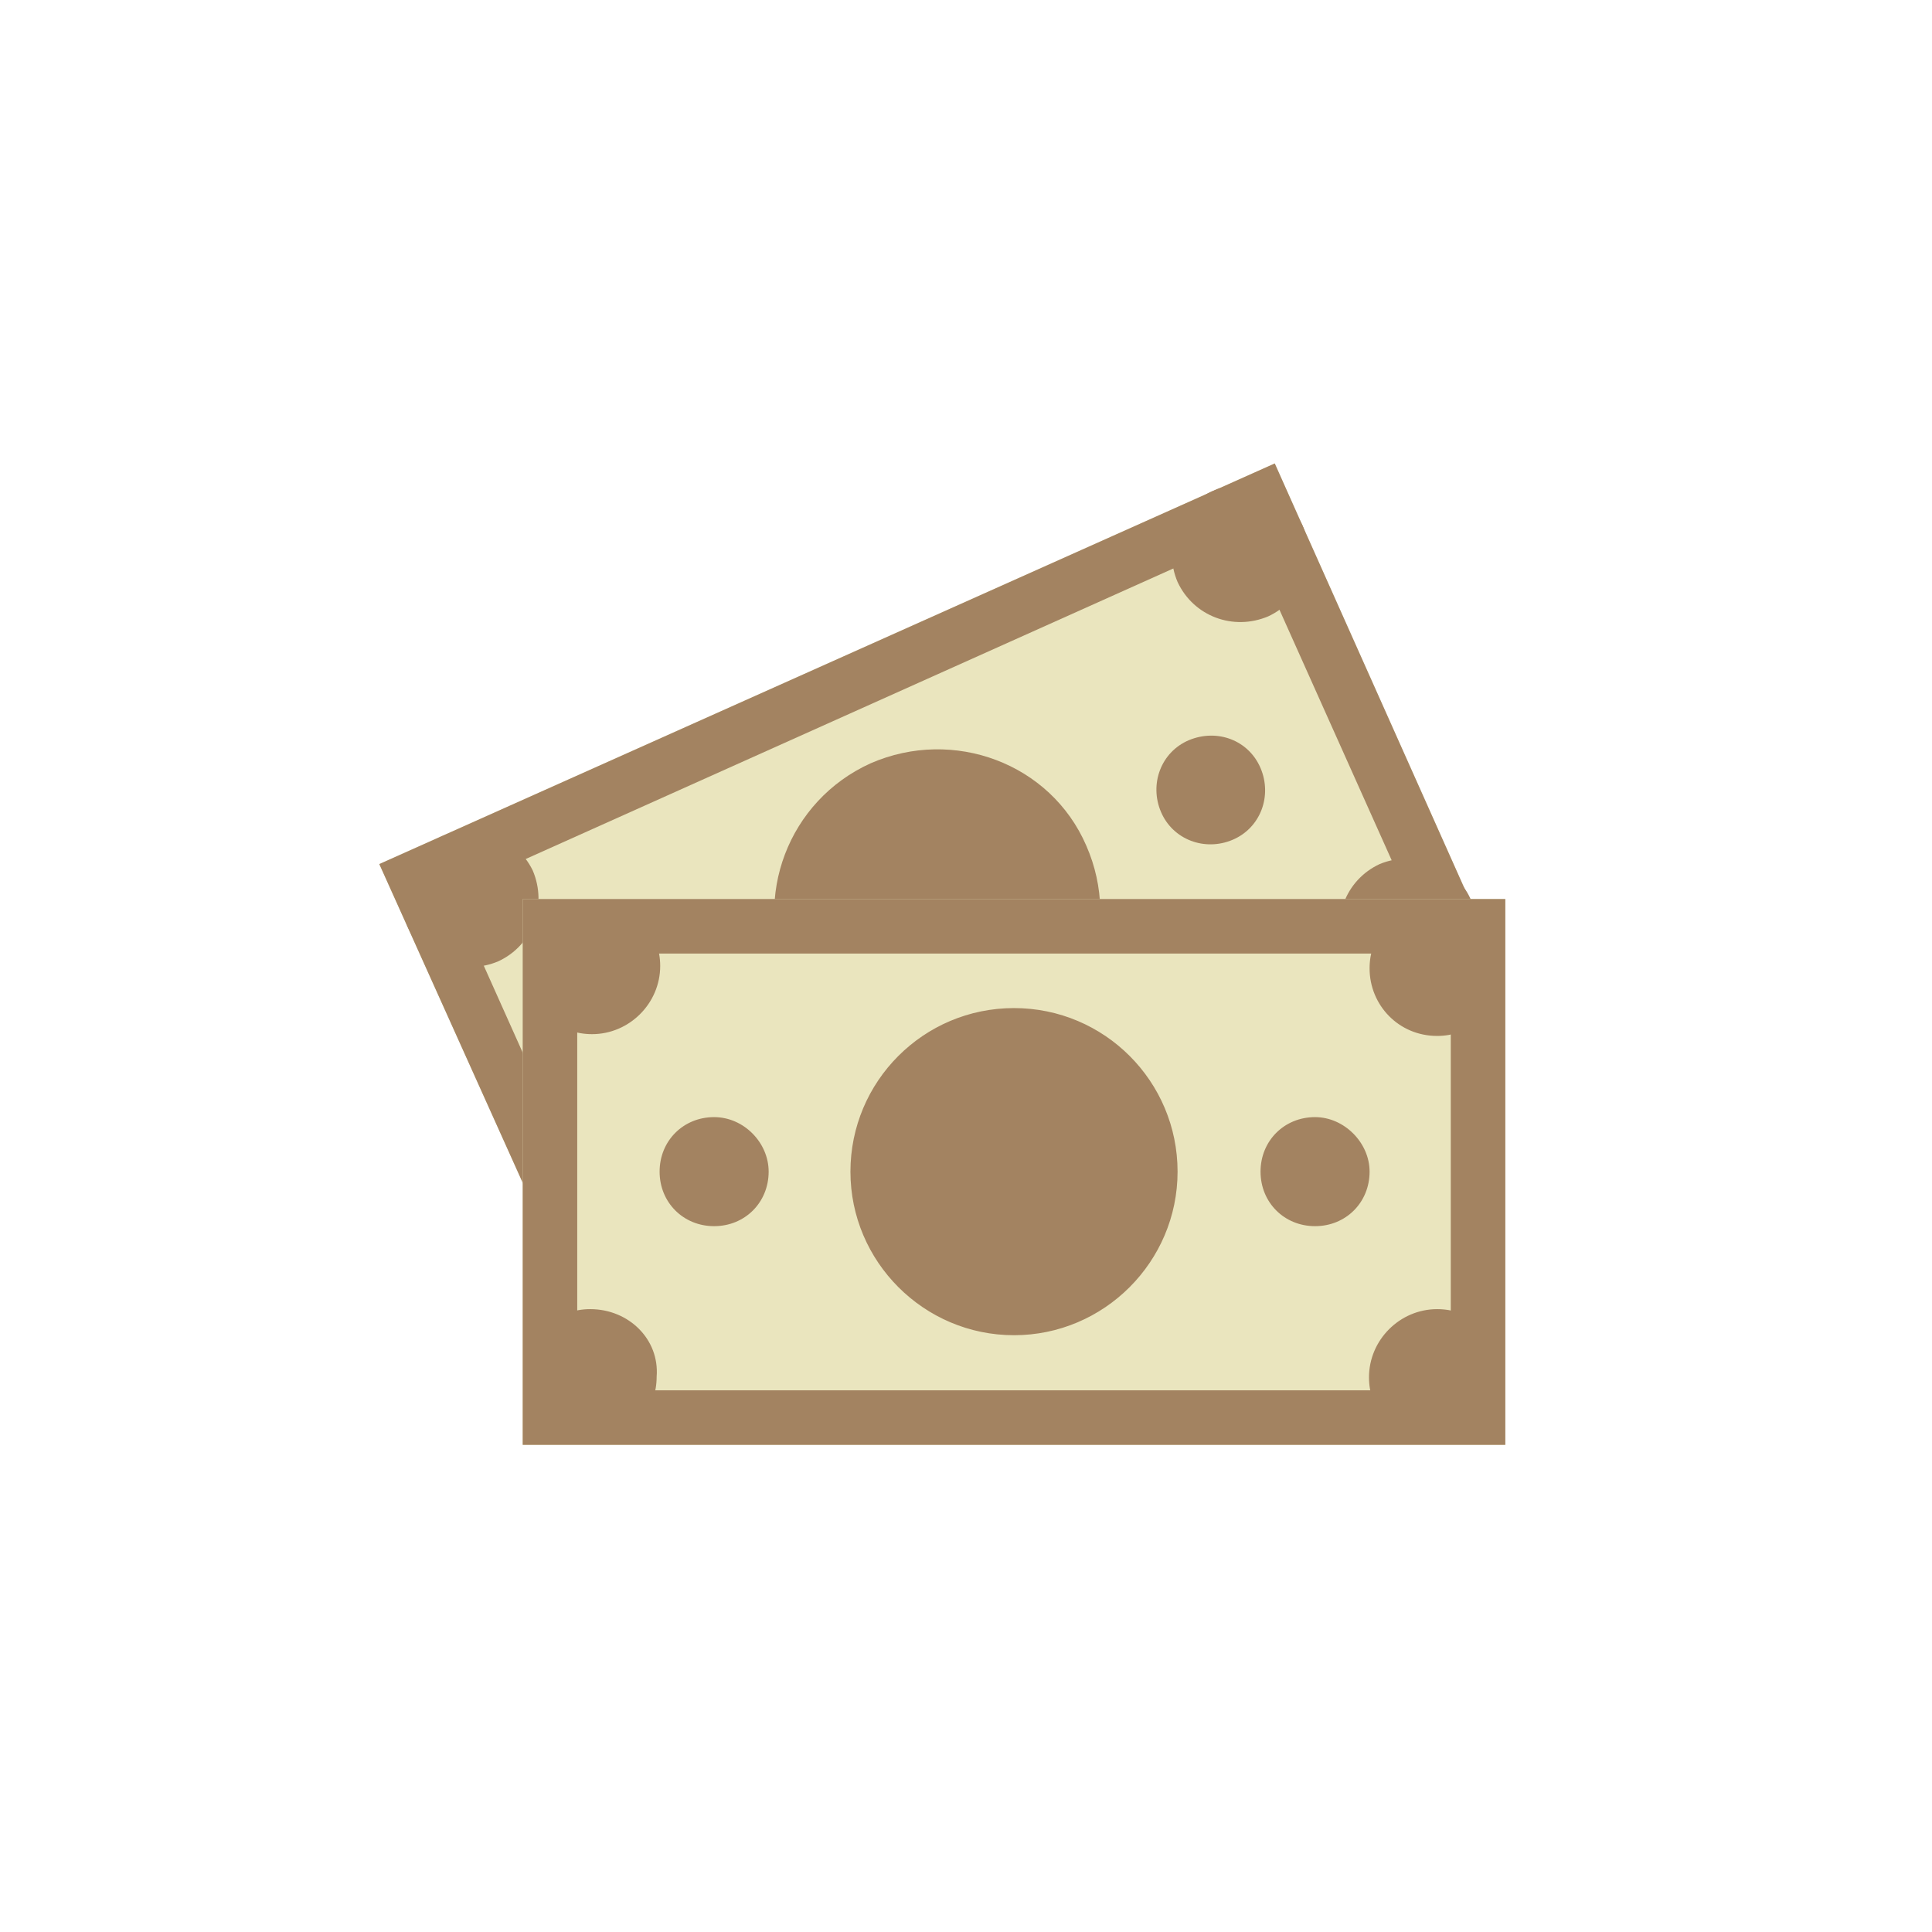
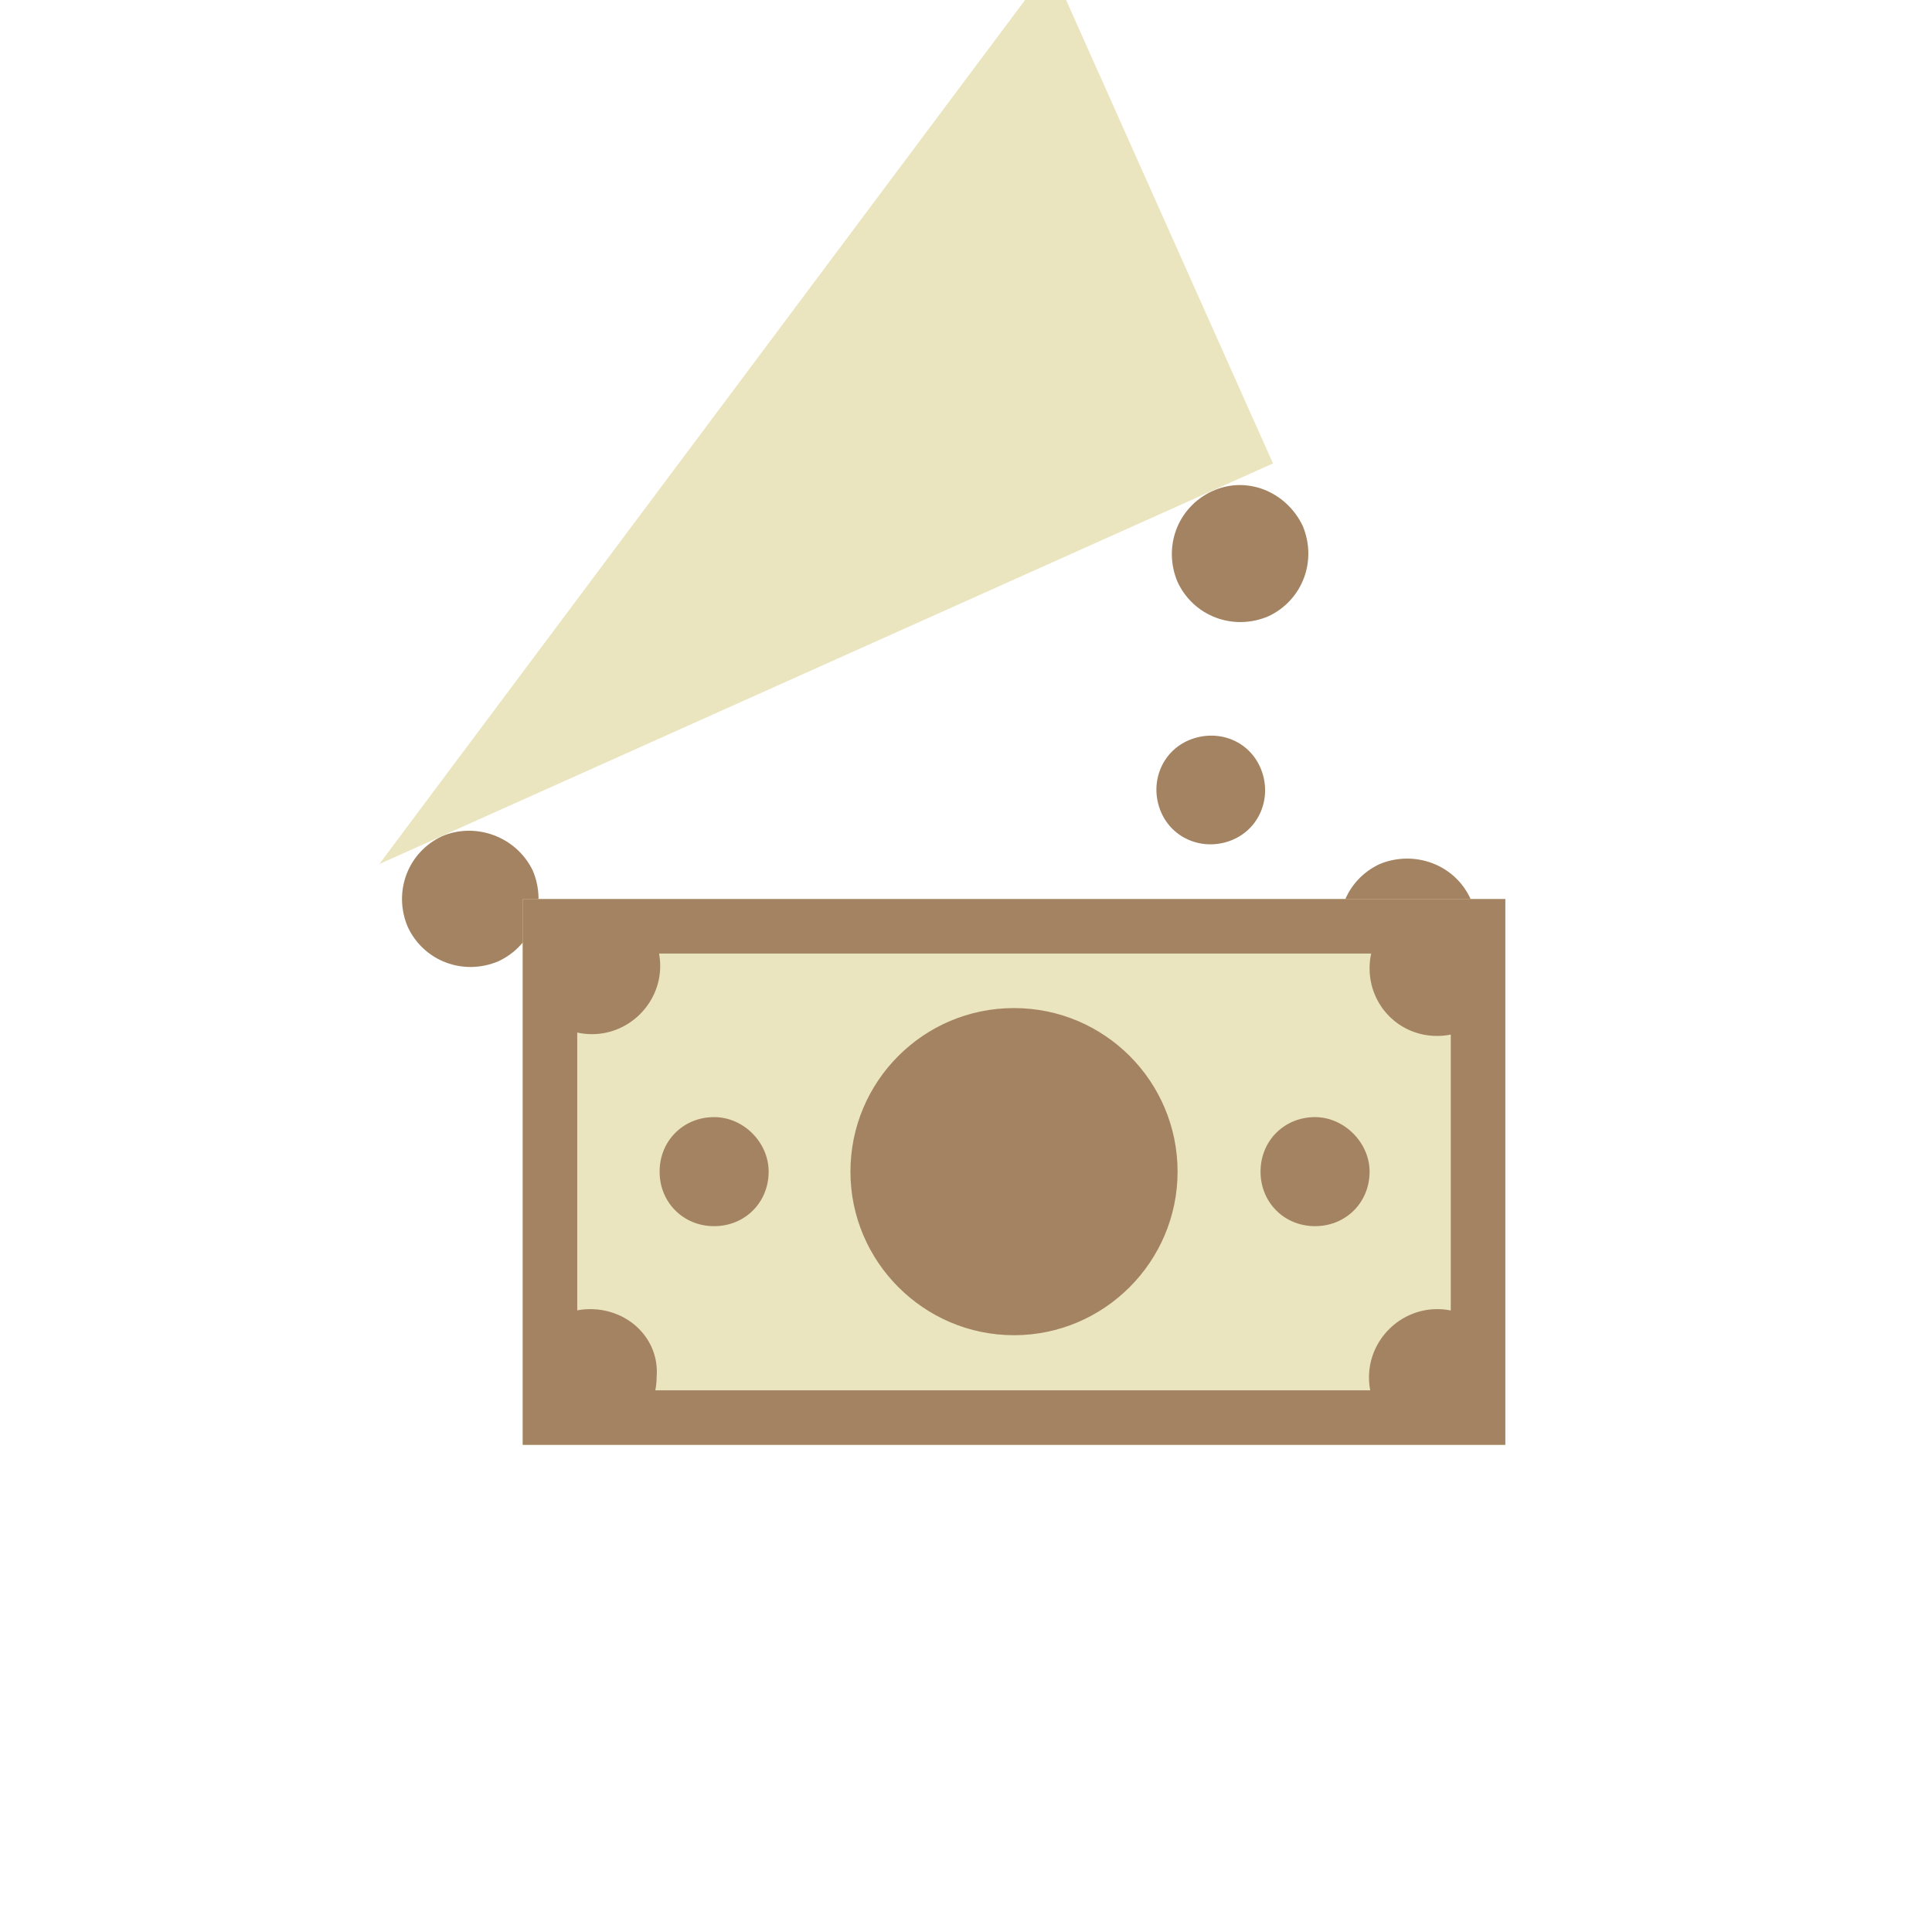
<svg xmlns="http://www.w3.org/2000/svg" version="1.1" id="レイヤー_1" x="0px" y="0px" viewBox="0 0 326 326" style="enable-background:new 0 0 326 326;" xml:space="preserve">
  <style type="text/css">
	.st0{fill:#EAE5BE;}
	.st1{fill:#A38361;}
</style>
  <g>
    <g>
-       <path class="st0" d="M64,145.8l37.8,84l150.8-67.6l-37.5-84L64,145.8z" />
-       <path class="st1" d="M64,145.8l37.8,84l150.8-67.6l-37.5-84L64,145.8z M106.2,217.8l-30.1-67.2l134.2-60.2l30.1,67.2L106.2,217.8z    " />
+       <path class="st0" d="M64,145.8l150.8-67.6l-37.5-84L64,145.8z" />
      <path class="st1" d="M200.6,124.9c-4.7,2-6.7,7.4-4.7,12.1s7.4,6.7,12.1,4.7l0,0c4.7-2,6.7-7.4,4.7-12.1    C210.7,124.9,205.4,122.9,200.6,124.9L200.6,124.9z" />
-       <path class="st1" d="M146.9,128.8c-13.9,6.3-20,22.5-13.9,36.4c6.3,13.9,22.5,20.2,36.4,13.9s20-22.5,13.9-36.4    C177.3,128.8,160.9,122.7,146.9,128.8z" />
      <path class="st1" d="M74.6,141.1c-5.8,2.7-8.3,9.4-5.8,15.3c2.7,5.8,9.4,8.3,15.3,5.8c5.8-2.7,8.3-9.4,5.8-15.3    C87.1,141.1,80.2,138.7,74.6,141.1z" />
      <path class="st1" d="M204.5,82.9c-5.8,2.7-8.3,9.4-5.8,15.3c2.7,5.8,9.4,8.3,15.3,5.8c5.8-2.7,8.3-9.4,5.8-15.3    C217,82.9,210.3,80.2,204.5,82.9z" />
      <path class="st1" d="M232.8,145.8c-5.8,2.7-8.3,9.4-5.8,15.3c2.7,5.8,9.4,8.3,15.3,5.8l0,0c5.8-2.7,8.3-9.4,5.8-15.3    C245.4,145.8,238.6,143.4,232.8,145.8L232.8,145.8z" />
    </g>
    <g>
      <path class="st0" d="M88.2,151.7H254v92.1H88.2V151.7z" />
      <path class="st1" d="M88.2,151.7v92.1H254v-92.1H88.2z M97.4,234.6v-73.7h147.4v73.7H97.4z" />
      <path class="st1" d="M120.5,188.5c-5.2,0-9.2,4-9.2,9.2c0,5.2,4,9.2,9.2,9.2c5.2,0,9.2-4,9.2-9.2    C129.7,192.8,125.5,188.5,120.5,188.5z M221.9,188.5c-5.2,0-9.2,4-9.2,9.2c0,5.2,4,9.2,9.2,9.2s9.2-4,9.2-9.2    C231.1,192.8,226.8,188.5,221.9,188.5z M171.1,170.1c-15.3,0-27.6,12.4-27.6,27.6s12.4,27.6,27.6,27.6s27.6-12.4,27.6-27.6    S186.4,170.1,171.1,170.1z M249.5,223.1c-2-1.3-4.3-2.2-7-2.2c-6.3,0-11.5,5.2-11.5,11.5c0,2.7,0.9,4.9,2.2,7h16v-16.2H249.5z     M99.6,220.9c-2.7,0-4.9,0.9-7,2.2v16.2h16c1.3-2,2.2-4.3,2.2-7C111.3,226,106.1,220.9,99.6,220.9z M92.9,172.3    c2,1.3,4.3,2.2,7,2.2c6.3,0,11.5-5.2,11.5-11.5c0-2.7-0.9-4.9-2.2-7H92.9C92.9,156.2,92.9,172.3,92.9,172.3z M242.5,174.8    c2.7,0,4.9-0.9,7-2.2v-16.2h-16.2c-1.3,2-2.2,4.3-2.2,7C231.1,169.6,236,174.8,242.5,174.8z" />
    </g>
  </g>
</svg>